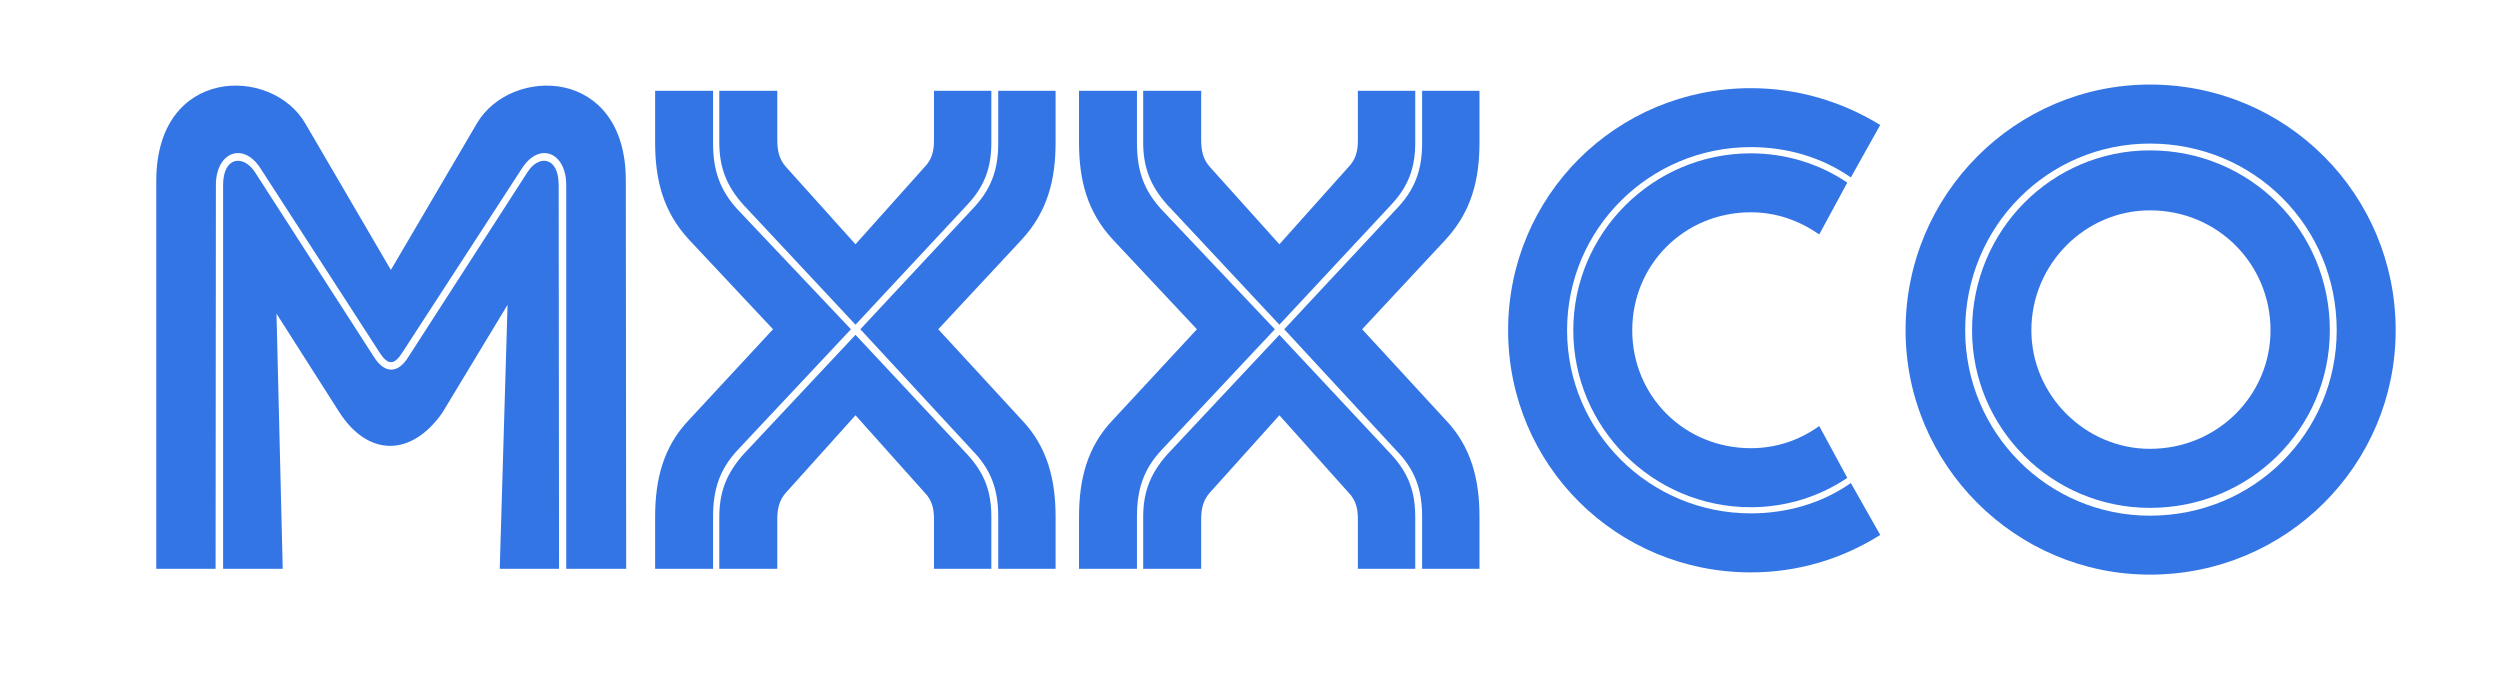
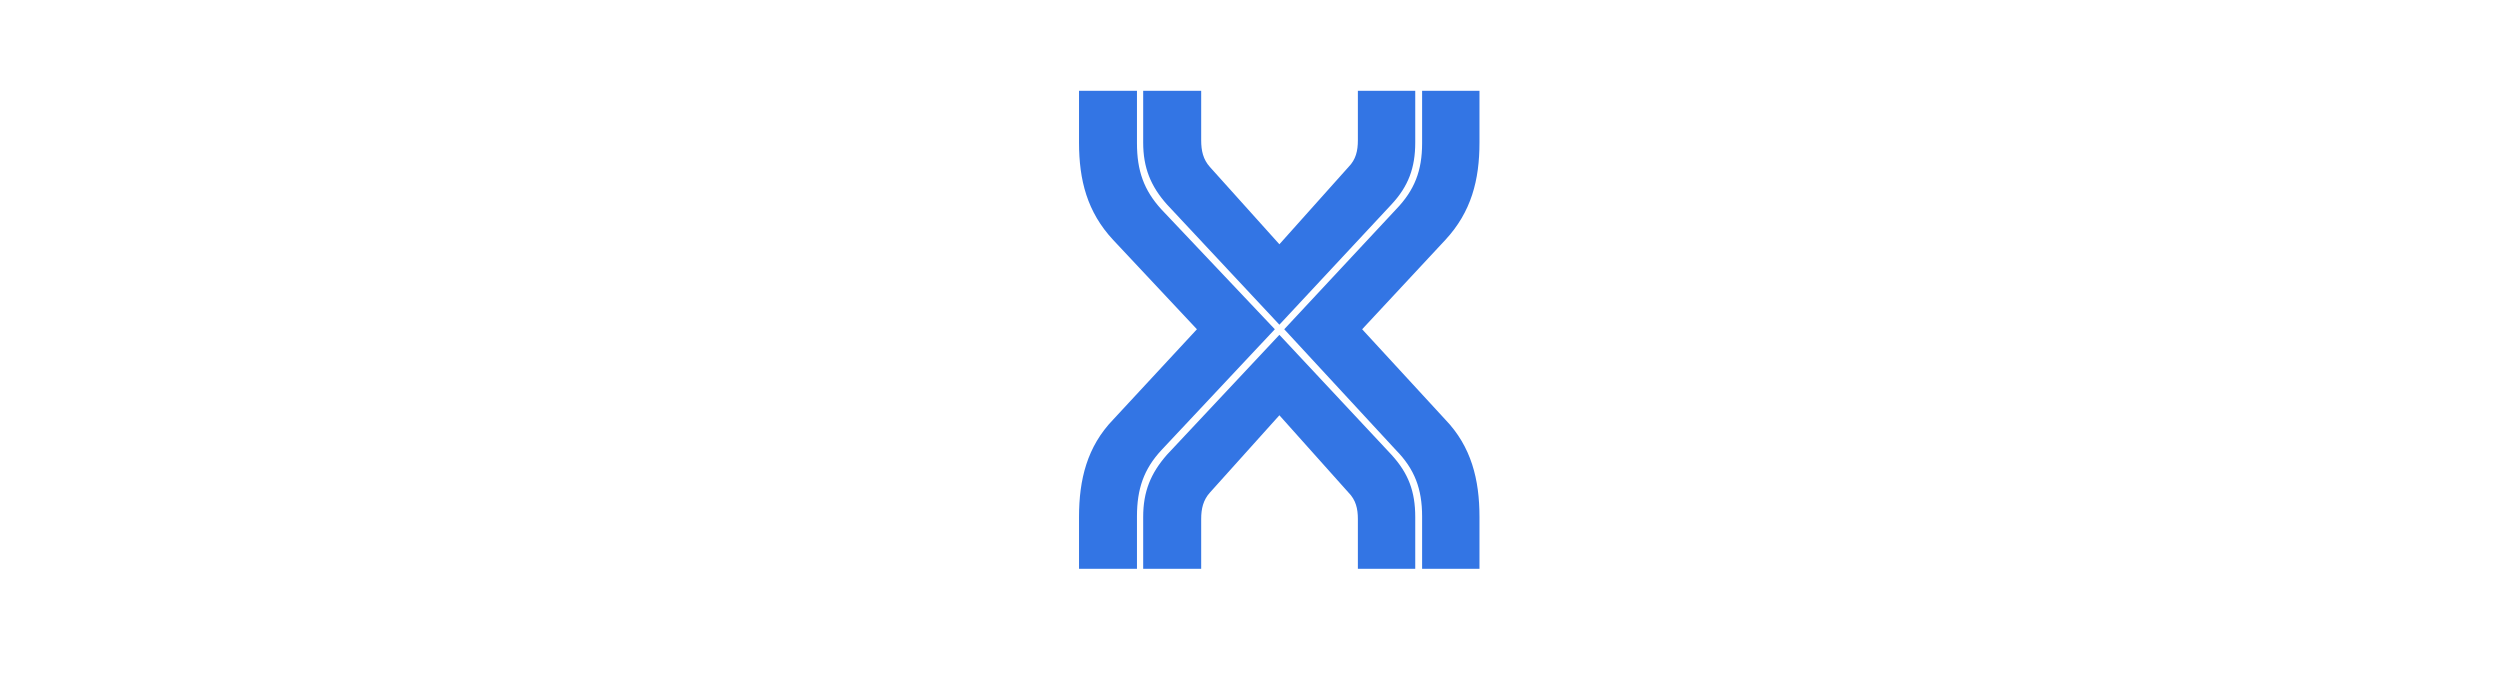
<svg xmlns="http://www.w3.org/2000/svg" width="180" zoomAndPan="magnify" viewBox="0 0 135 37.5" height="50" preserveAspectRatio="xMidYMid meet" version="1.0">
  <defs>
    <g />
  </defs>
  <g fill="#3375e4" fill-opacity="1">
    <g transform="translate(8.017, 30.714)">
      <g>
-         <path d="M 0.422 -20.973 L 0.422 0 L 3.625 0 L 3.641 -20.727 C 3.641 -22.469 5.086 -23.086 6.035 -21.645 L 12.512 -11.629 C 12.969 -10.945 13.301 -11.031 13.723 -11.699 L 20.184 -21.645 C 21.133 -23.086 22.559 -22.469 22.559 -20.727 L 22.559 0 L 25.797 0 L 25.777 -20.973 C 25.777 -27.133 19.566 -27.168 17.738 -24.055 L 13.09 -16.137 L 8.465 -24.055 C 6.652 -27.168 0.441 -27.133 0.422 -20.973 Z M 18.969 0 L 22.172 0 L 22.152 -20.727 C 22.152 -22.258 21.078 -22.383 20.465 -21.414 L 14.043 -11.453 C 13.477 -10.523 12.758 -10.523 12.176 -11.438 L 5.754 -21.414 C 5.121 -22.383 4.031 -22.258 4.031 -20.727 L 4.031 0 L 7.25 0 L 6.914 -13.777 L 10.277 -8.5 C 11.844 -6.02 14.199 -6.035 15.871 -8.43 L 19.391 -14.254 Z M 18.969 0 " />
-       </g>
+         </g>
    </g>
  </g>
  <g fill="#3375e4" fill-opacity="1">
    <g transform="translate(35.076, 30.714)">
      <g>
-         <path d="M 2.148 -17.754 L 6.668 -12.934 L 2.148 -8.059 C 0.738 -6.598 0.301 -4.82 0.301 -2.797 L 0.301 0 L 3.43 0 L 3.43 -2.832 C 3.43 -4.312 3.801 -5.383 4.75 -6.406 L 10.875 -12.934 L 4.75 -19.406 C 3.801 -20.445 3.43 -21.5 3.43 -22.98 L 3.43 -25.812 L 0.301 -25.812 L 0.301 -23.016 C 0.301 -20.992 0.738 -19.266 2.148 -17.754 Z M 3.766 -25.812 L 3.766 -23.016 C 3.766 -21.66 4.172 -20.656 5.051 -19.672 L 11.121 -13.18 L 17.172 -19.672 C 18.09 -20.656 18.457 -21.66 18.457 -23.016 L 18.457 -25.812 L 15.359 -25.812 L 15.359 -23.137 C 15.359 -22.574 15.254 -22.102 14.852 -21.695 L 11.121 -17.523 L 7.371 -21.695 C 7.004 -22.102 6.898 -22.574 6.898 -23.137 L 6.898 -25.812 Z M 17.418 -19.406 L 11.383 -12.934 L 17.418 -6.406 C 18.422 -5.383 18.828 -4.312 18.828 -2.832 L 18.828 0 L 21.926 0 L 21.926 -2.797 C 21.926 -4.82 21.484 -6.598 20.078 -8.059 L 15.59 -12.934 L 20.078 -17.754 C 21.484 -19.266 21.926 -20.992 21.926 -23.016 L 21.926 -25.812 L 18.828 -25.812 L 18.828 -22.98 C 18.828 -21.5 18.422 -20.445 17.418 -19.406 Z M 3.766 -2.797 L 3.766 0 L 6.898 0 L 6.898 -2.691 C 6.898 -3.238 7.004 -3.711 7.371 -4.117 L 11.121 -8.289 L 14.852 -4.117 C 15.254 -3.711 15.359 -3.238 15.359 -2.691 L 15.359 0 L 18.457 0 L 18.457 -2.797 C 18.457 -4.172 18.09 -5.156 17.172 -6.16 L 11.121 -12.633 L 5.051 -6.16 C 4.172 -5.156 3.766 -4.172 3.766 -2.797 Z M 3.766 -2.797 " />
-       </g>
+         </g>
    </g>
  </g>
  <g fill="#3375e4" fill-opacity="1">
    <g transform="translate(57.966, 30.714)">
      <g>
        <path d="M 2.148 -17.754 L 6.668 -12.934 L 2.148 -8.059 C 0.738 -6.598 0.301 -4.82 0.301 -2.797 L 0.301 0 L 3.43 0 L 3.43 -2.832 C 3.43 -4.312 3.801 -5.383 4.75 -6.406 L 10.875 -12.934 L 4.75 -19.406 C 3.801 -20.445 3.43 -21.5 3.43 -22.98 L 3.43 -25.812 L 0.301 -25.812 L 0.301 -23.016 C 0.301 -20.992 0.738 -19.266 2.148 -17.754 Z M 3.766 -25.812 L 3.766 -23.016 C 3.766 -21.66 4.172 -20.656 5.051 -19.672 L 11.121 -13.18 L 17.172 -19.672 C 18.09 -20.656 18.457 -21.66 18.457 -23.016 L 18.457 -25.812 L 15.359 -25.812 L 15.359 -23.137 C 15.359 -22.574 15.254 -22.102 14.852 -21.695 L 11.121 -17.523 L 7.371 -21.695 C 7.004 -22.102 6.898 -22.574 6.898 -23.137 L 6.898 -25.812 Z M 17.418 -19.406 L 11.383 -12.934 L 17.418 -6.406 C 18.422 -5.383 18.828 -4.312 18.828 -2.832 L 18.828 0 L 21.926 0 L 21.926 -2.797 C 21.926 -4.82 21.484 -6.598 20.078 -8.059 L 15.59 -12.934 L 20.078 -17.754 C 21.484 -19.266 21.926 -20.992 21.926 -23.016 L 21.926 -25.812 L 18.828 -25.812 L 18.828 -22.98 C 18.828 -21.5 18.422 -20.445 17.418 -19.406 Z M 3.766 -2.797 L 3.766 0 L 6.898 0 L 6.898 -2.691 C 6.898 -3.238 7.004 -3.711 7.371 -4.117 L 11.121 -8.289 L 14.852 -4.117 C 15.254 -3.711 15.359 -3.238 15.359 -2.691 L 15.359 0 L 18.457 0 L 18.457 -2.797 C 18.457 -4.172 18.09 -5.156 17.172 -6.16 L 11.121 -12.633 L 5.051 -6.16 C 4.172 -5.156 3.766 -4.172 3.766 -2.797 Z M 3.766 -2.797 " />
      </g>
    </g>
  </g>
  <g fill="#3375e4" fill-opacity="1">
    <g transform="translate(80.856, 30.714)">
      <g>
-         <path d="M 13.688 -25.953 C 6.406 -25.953 0.582 -20.113 0.582 -12.879 C 0.582 -5.629 6.406 0.195 13.688 0.195 C 16.223 0.195 18.617 -0.527 20.676 -1.828 L 19.09 -4.629 C 17.523 -3.535 15.641 -2.992 13.688 -2.992 C 8.219 -2.992 3.766 -7.406 3.766 -12.879 C 3.766 -18.352 8.219 -22.77 13.688 -22.77 C 15.641 -22.77 17.523 -22.223 19.09 -21.133 L 20.676 -23.965 C 18.617 -25.23 16.223 -25.953 13.688 -25.953 Z M 13.688 -22.434 C 8.395 -22.434 4.102 -18.125 4.102 -12.879 C 4.102 -7.617 8.395 -3.324 13.688 -3.324 C 15.605 -3.324 17.418 -3.906 18.898 -4.91 L 17.383 -7.707 C 16.293 -6.934 15.062 -6.512 13.688 -6.512 C 10.102 -6.512 7.285 -9.324 7.285 -12.879 C 7.285 -16.434 10.102 -19.25 13.688 -19.25 C 15.062 -19.25 16.293 -18.809 17.383 -18.055 L 18.898 -20.852 C 17.418 -21.855 15.605 -22.434 13.688 -22.434 Z M 13.688 -22.434 " />
-       </g>
+         </g>
    </g>
  </g>
  <g fill="#3375e4" fill-opacity="1">
    <g transform="translate(102.479, 30.714)">
      <g>
-         <path d="M 13.617 -26.148 C 6.352 -26.148 0.422 -20.219 0.422 -12.879 C 0.422 -5.613 6.352 0.316 13.617 0.316 C 20.992 0.316 26.887 -5.613 26.887 -12.879 C 26.887 -20.219 20.992 -26.148 13.617 -26.148 Z M 13.617 -2.867 C 8.094 -2.867 3.641 -7.355 3.641 -12.879 C 3.641 -18.477 8.094 -22.961 13.617 -22.961 C 19.25 -22.961 23.703 -18.477 23.703 -12.879 C 23.703 -7.355 19.25 -2.867 13.617 -2.867 Z M 13.617 -22.594 C 8.324 -22.594 4.012 -18.281 4.012 -12.879 C 4.012 -7.582 8.324 -3.289 13.617 -3.289 C 19.02 -3.289 23.332 -7.582 23.332 -12.879 C 23.332 -18.281 19.02 -22.594 13.617 -22.594 Z M 13.617 -6.477 C 10.117 -6.477 7.215 -9.379 7.215 -12.879 C 7.215 -16.453 10.117 -19.355 13.617 -19.355 C 17.277 -19.355 20.129 -16.453 20.129 -12.879 C 20.129 -9.379 17.277 -6.477 13.617 -6.477 Z M 13.617 -6.477 " />
-       </g>
+         </g>
    </g>
  </g>
</svg>